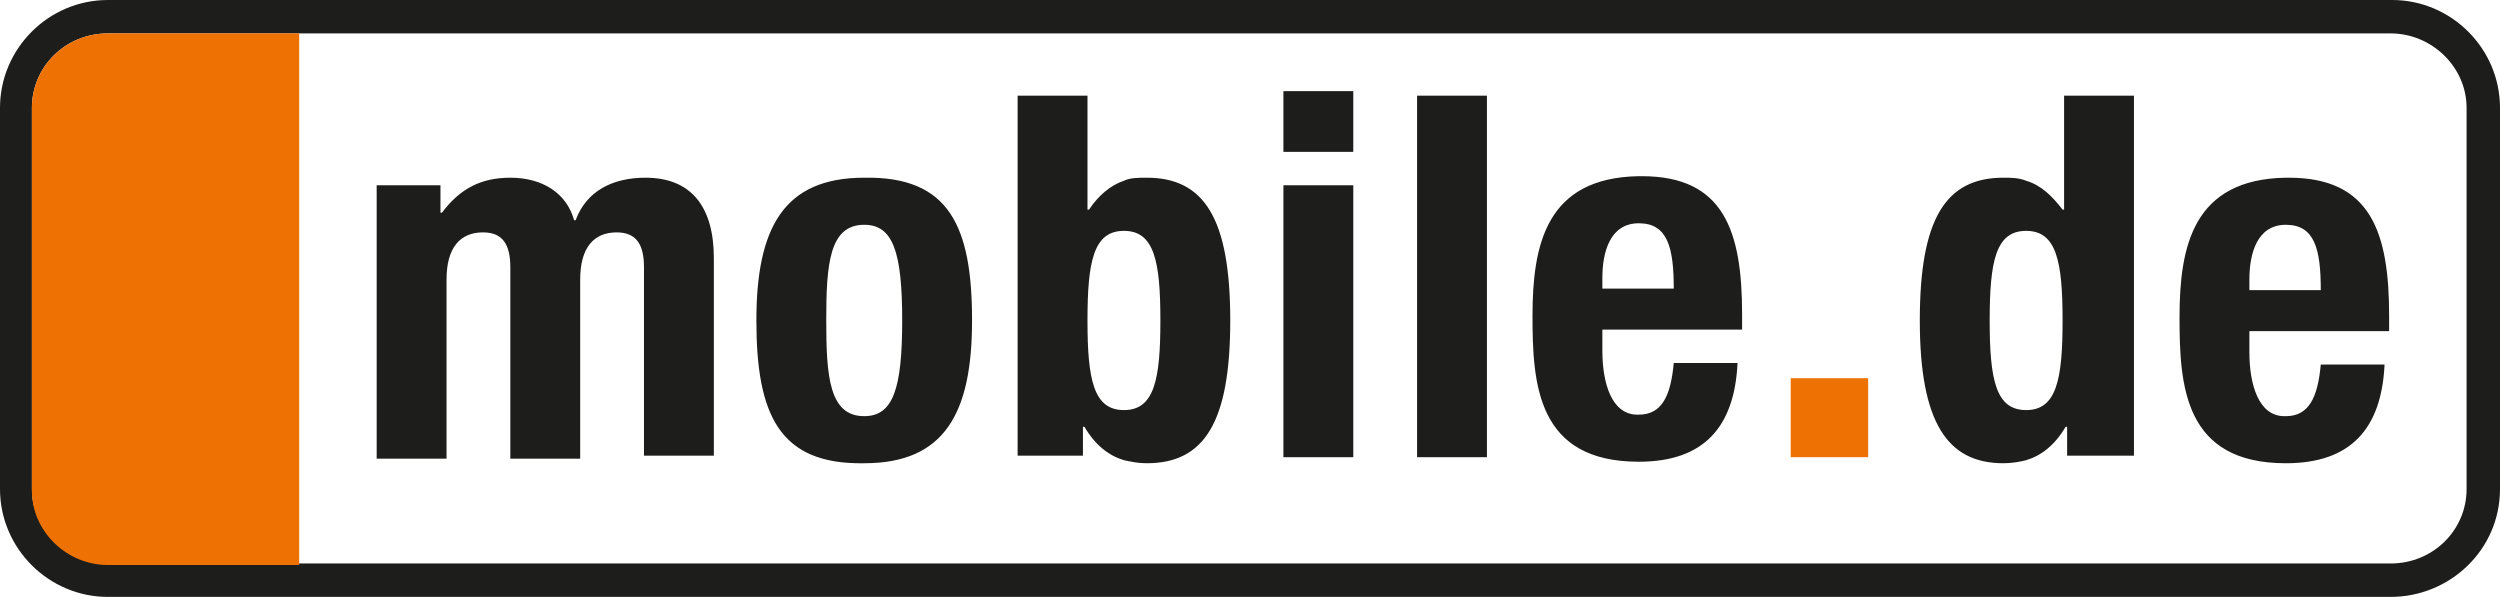
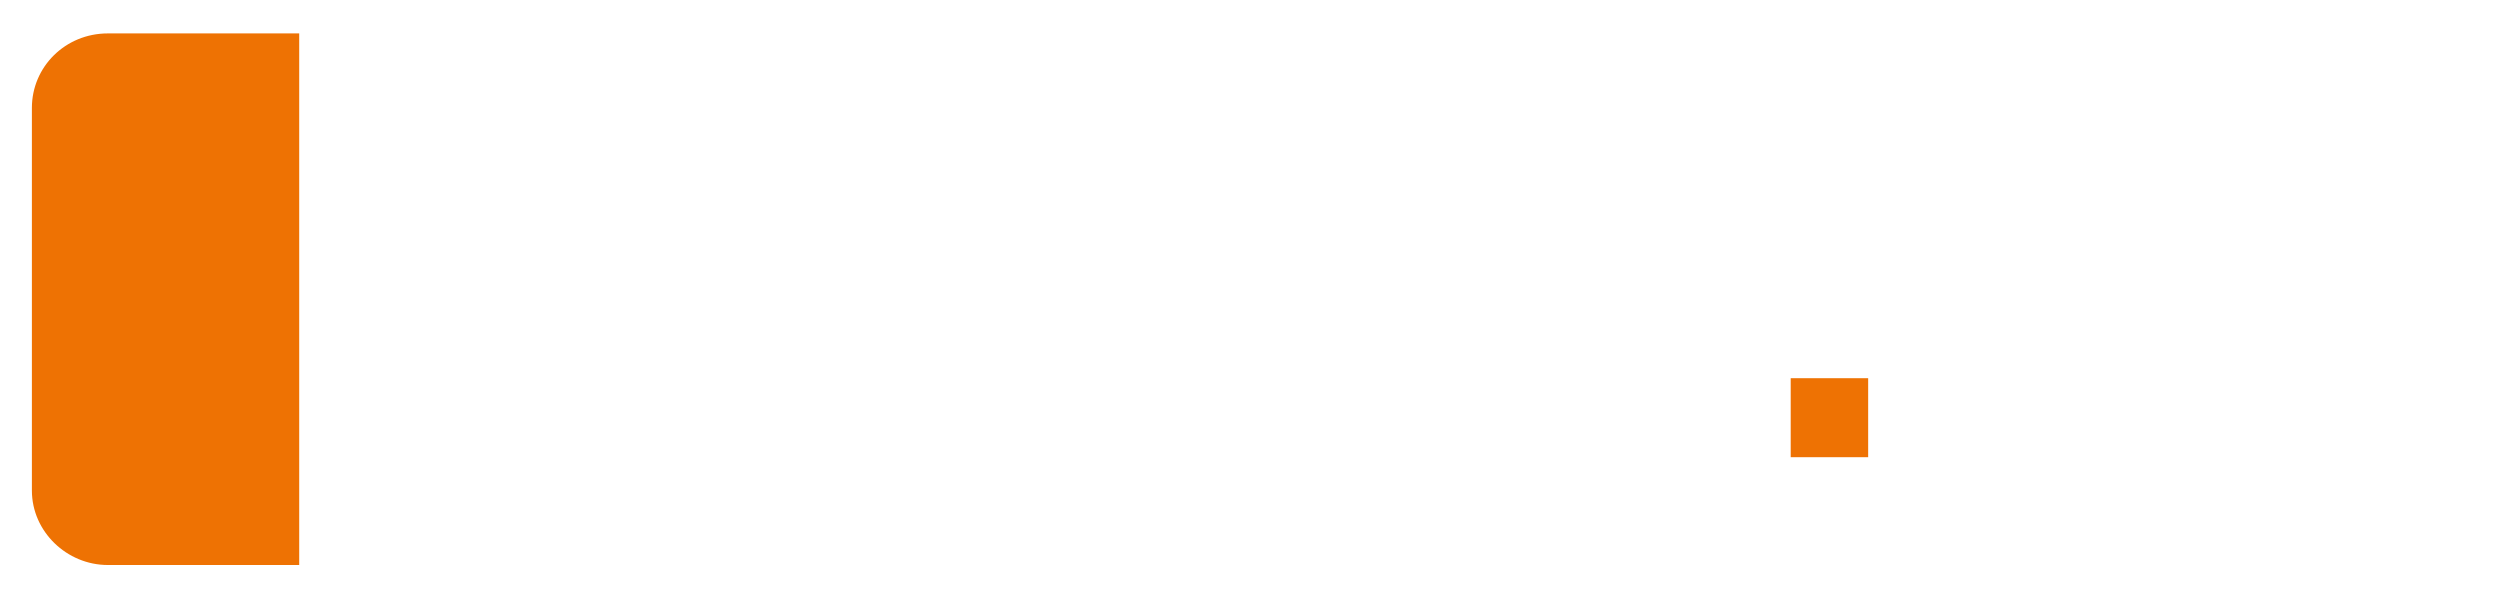
<svg xmlns="http://www.w3.org/2000/svg" xml:space="preserve" id="Layer_1" x="0" y="0" version="1.1" viewBox="0 0 164.6 39.3">
  <style>.st0,.st1{fill-rule:evenodd;clip-rule:evenodd;fill:#1d1d1b}.st1{fill:#ee7203}</style>
-   <path d="M157.5 0H7.1C3.2 0 0 3.2 0 7.1v25.1c0 3.9 3.2 7.1 7.1 7.1h150.3c3.9 0 7.2-3.1 7.2-7.1V7.1c0-3.9-3.2-7.1-7.1-7.1m4.9 32.2c0 2.7-2.2 4.9-5 4.9H7.1c-2.7 0-5-2.2-5-4.9V7.1c0-2.7 2.2-4.9 5-4.9h150.3c2.7 0 5 2.2 5 4.9z" class="st0" />
  <path d="M7.1 37.2c-2.7 0-5-2.2-5-4.9V7.1c0-2.7 2.2-4.9 5-4.9h12.6v35zM117.9 24.9h5.1v5.2h-5.1z" class="st1" />
-   <path d="M24.6 12.2H29V14h.1c1.2-1.6 2.6-2.3 4.5-2.3 2.1 0 3.7 1 4.2 2.8h.1c.7-1.9 2.4-2.8 4.6-2.8 3 0 4.5 1.9 4.5 5.3v13h-4.6V17.6c0-1.5-.5-2.3-1.8-2.3-1.5 0-2.4 1-2.4 3.1v11.8h-4.6V17.6c0-1.5-.5-2.3-1.8-2.3-1.5 0-2.4 1-2.4 3.1v11.8h-4.6v-18zM54.4 21.1c0-3.7.2-6.3 2.5-6.3 1.9 0 2.5 1.8 2.5 6.3s-.6 6.3-2.5 6.3c-2.3 0-2.5-2.6-2.5-6.3m2.5-9.4c-5.3 0-7.1 3.3-7.1 9.4 0 6.2 1.5 9.5 7.1 9.4 5.3 0 7.1-3.3 7.1-9.4 0-6.2-1.5-9.5-7.1-9.4M74 11.9c.4-.2 1-.2 1.5-.2 3.8 0 5.5 2.7 5.5 9.4s-1.7 9.4-5.5 9.4c-.6 0-1-.1-1.5-.2-1-.3-1.9-1-2.6-2.2h-.1V30H67V6.3h4.6v7.5h.1c.6-.9 1.4-1.6 2.3-1.9m-2.4 9.2c0 3.9.4 5.9 2.4 5.9s2.4-2 2.4-5.9-.4-5.9-2.4-5.9-2.4 2-2.4 5.9M84.5 12.2h4.6v17.9h-4.6zm0-6.2h4.6v4h-4.6zM93.3 6.3h4.6v23.8h-4.6zM107.9 14.7c-1.9 0-2.4 1.9-2.4 3.6v.7h4.7c0-2.7-.4-4.3-2.3-4.3m0-3.1h.2c5.4 0 6.6 3.6 6.6 9.1v1h-9.2v1.4c0 2.1.6 4.2 2.3 4.2h.1c1.5 0 2.1-1.2 2.3-3.4h4.2c-.2 4.2-2.2 6.5-6.5 6.5-6.7 0-7-5.1-7-9.6 0-4.7.9-9.1 7-9.2M150.5 14.8c-1.9 0-2.4 1.9-2.4 3.6v.7h4.7c0-2.7-.4-4.3-2.3-4.3m0-3.1h.2c5.4 0 6.6 3.6 6.6 9.1v1h-9.2v1.4c0 2.1.6 4.2 2.3 4.2h.1c1.5 0 2.1-1.2 2.3-3.4h4.2c-.2 4.2-2.2 6.5-6.5 6.5-6.7 0-7-5.1-7-9.6 0-4.7.9-9.1 7-9.2M131 21.1c0-3.9.4-5.9 2.4-5.9s2.4 2 2.4 5.9-.4 5.9-2.4 5.9-2.4-2-2.4-5.9m2.4-9.2c-.5-.2-1-.2-1.5-.2-3.8 0-5.5 2.7-5.5 9.4s1.8 9.4 5.5 9.4c.6 0 1.1-.1 1.5-.2 1-.3 1.9-1 2.6-2.2h.1V30h4.4V6.3h-4.6v7.5h-.1c-.7-.9-1.4-1.6-2.4-1.9" class="st0" />
</svg>